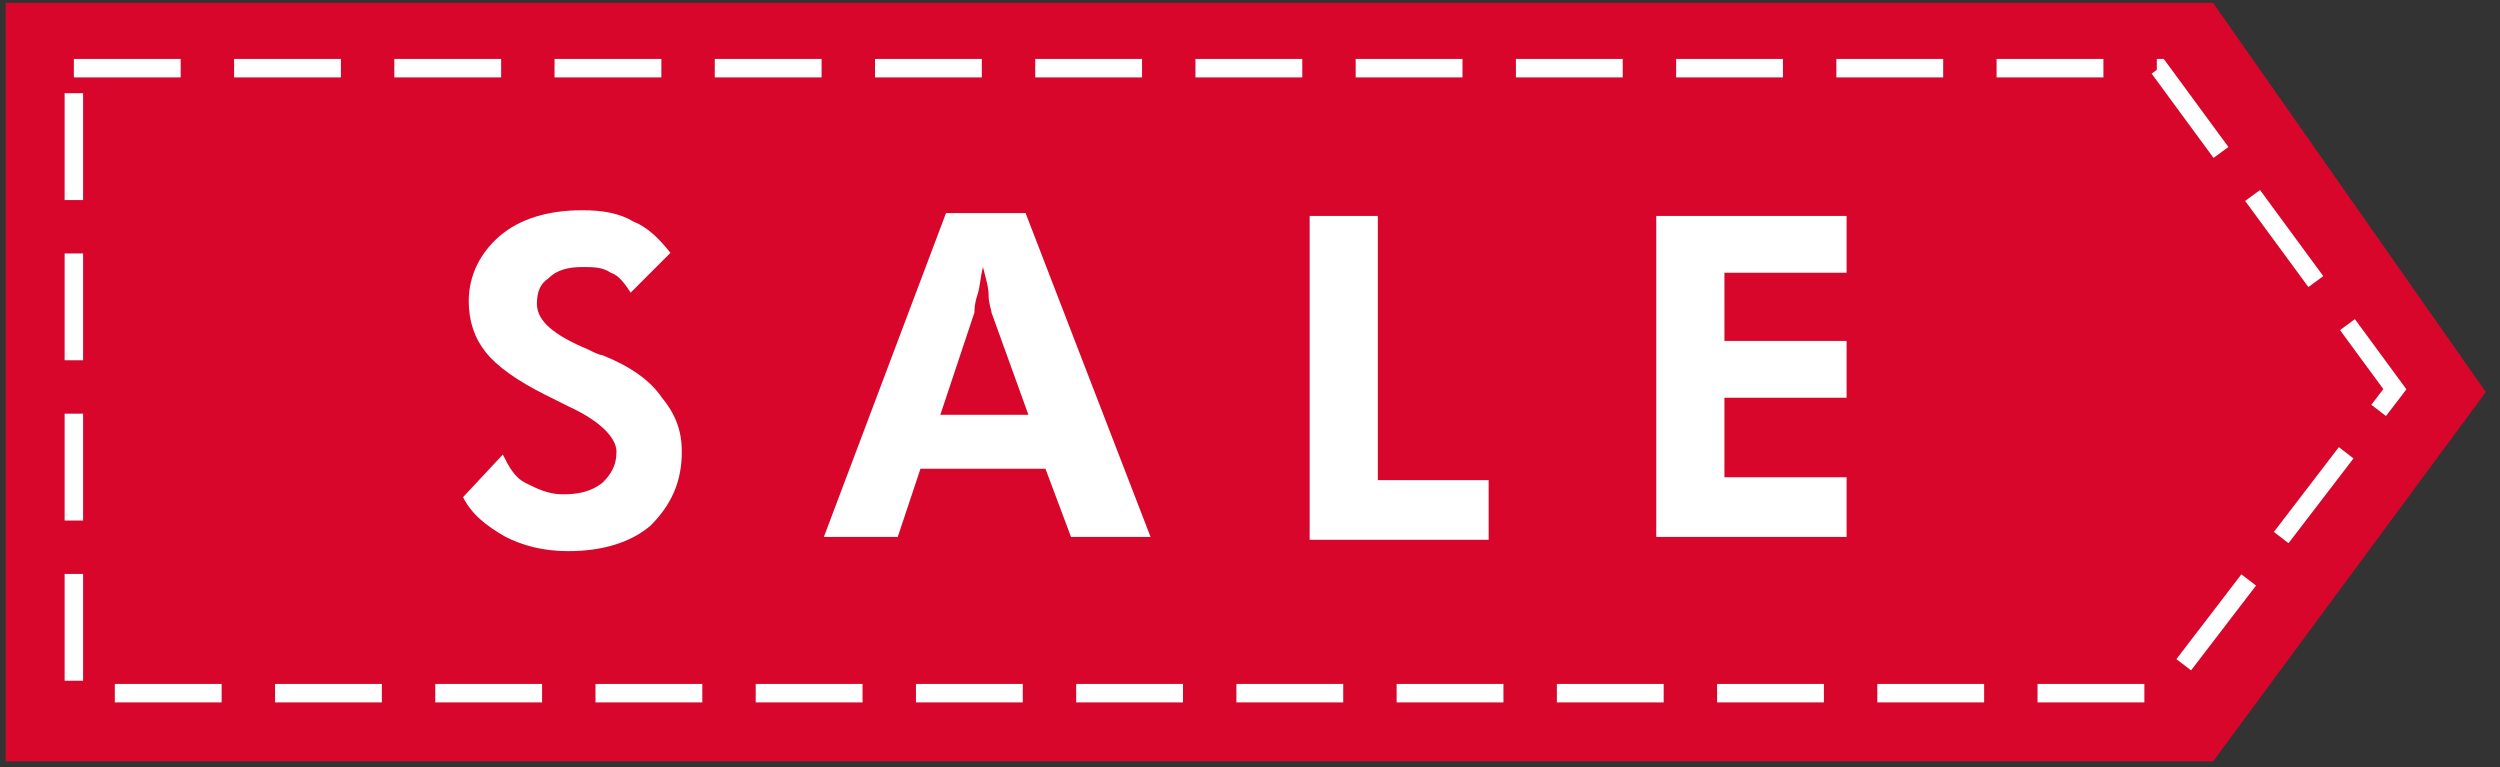
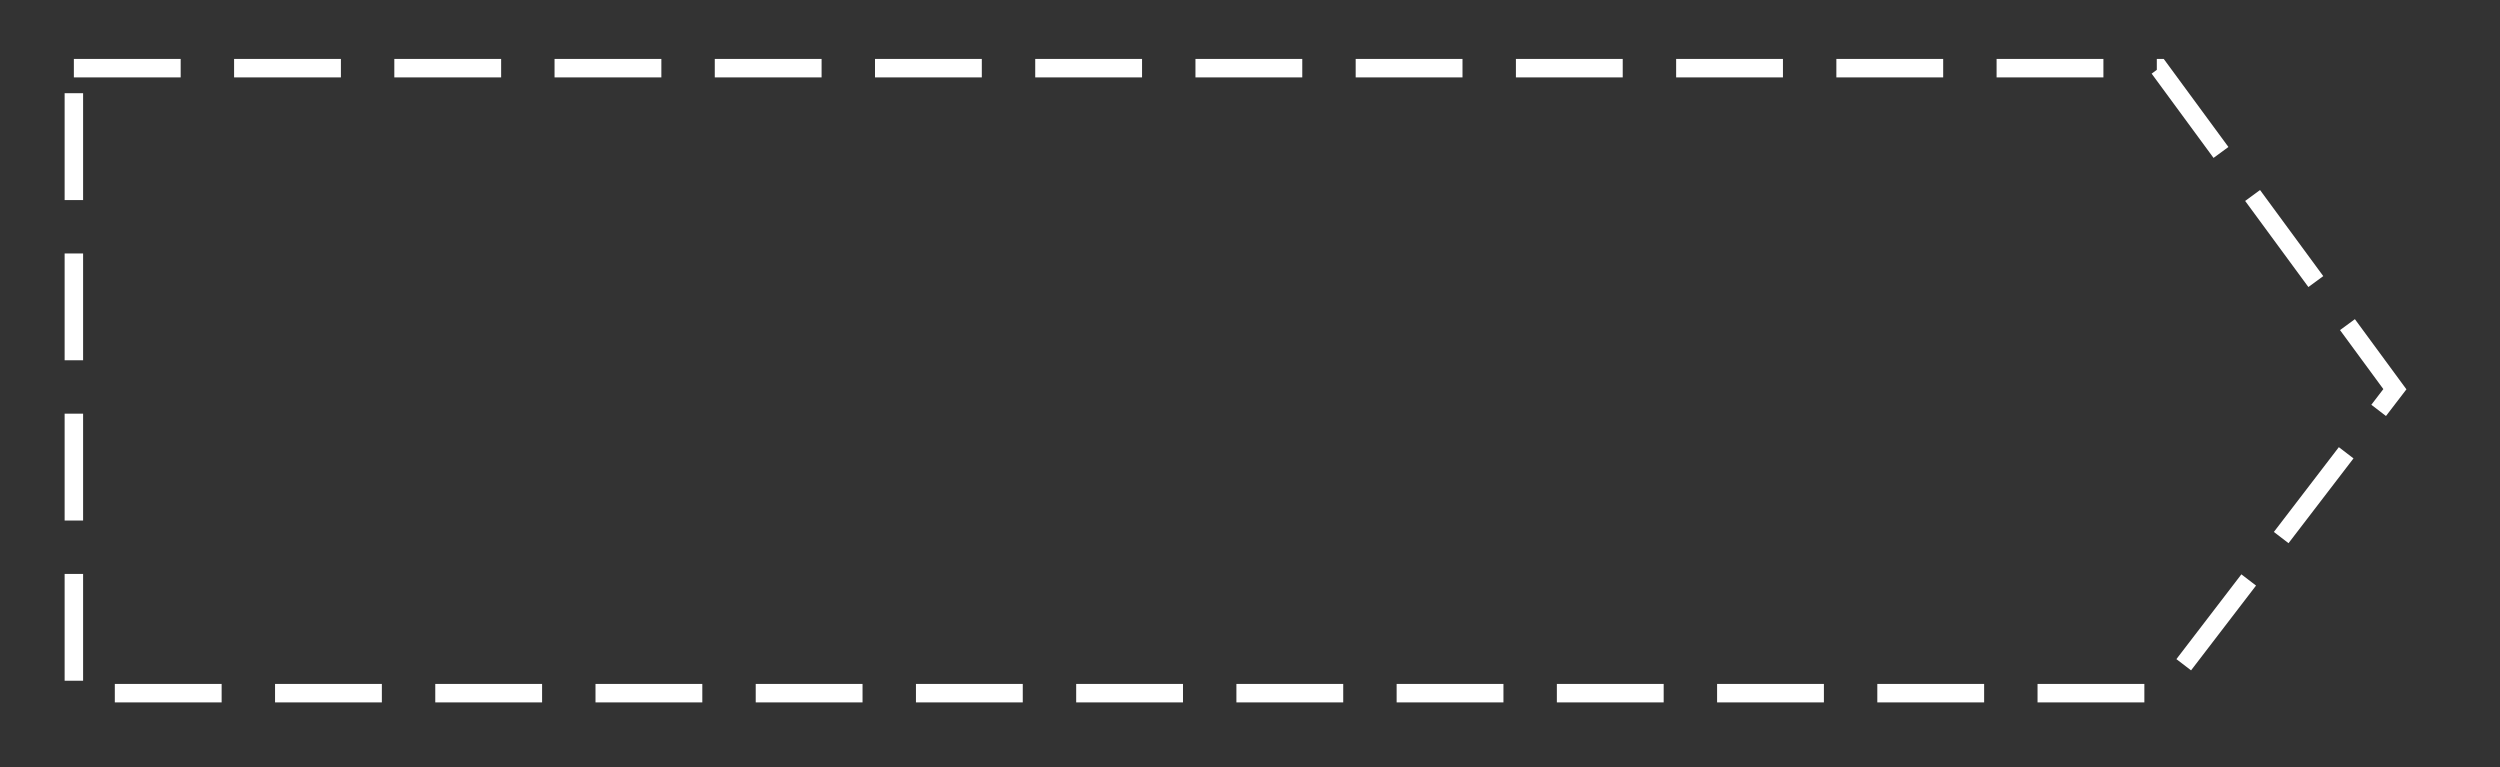
<svg xmlns="http://www.w3.org/2000/svg" version="1.1" id="Ebene_1" x="0px" y="0px" viewBox="0 0 88 27" style="enable-background:new 0 0 88 27;" xml:space="preserve">
  <rect x="0" y="0" width="88" height="27" fill="#333333" stroke="none" />
  <style type="text/css">
	.st0{fill-rule:evenodd;clip-rule:evenodd;fill:#D8062B;}
	.st1{fill:#FFFFFF;}
	
		.st2{fill-rule:evenodd;clip-rule:evenodd;fill:none;stroke:#FFFFFF;stroke-width:0.65;stroke-miterlimit:10;stroke-dasharray:3.76,1.88;}
</style>
  <g id="Group_3">
    <g id="Group_4">
-       <path id="Rectangle" class="st0" d="M0.2,0.1h77.7l9.6,13.7l-9.6,13H0.2V0.1z" />
-     </g>
-     <path id="SALE" class="st1" d="M16.3,17.5l1.4-1.5c0.2,0.4,0.4,0.8,0.8,1c0.4,0.2,0.8,0.4,1.3,0.4c0.6,0,1-0.1,1.4-0.4   c0.3-0.3,0.5-0.6,0.5-1.1c0-0.5-0.6-1.1-1.7-1.6c-0.4-0.2-0.6-0.3-0.8-0.4c-1-0.5-1.7-1-2.1-1.5c-0.4-0.5-0.6-1.1-0.6-1.8   c0-0.9,0.4-1.7,1.1-2.3c0.7-0.6,1.7-0.9,2.9-0.9c0.7,0,1.3,0.1,1.8,0.4c0.5,0.2,0.9,0.6,1.3,1.1l-1.4,1.4c-0.2-0.3-0.4-0.6-0.7-0.7   c-0.3-0.2-0.6-0.2-1-0.2c-0.5,0-0.9,0.1-1.2,0.4c-0.3,0.2-0.4,0.5-0.4,0.9c0,0.6,0.6,1.1,1.8,1.6c0.2,0.1,0.4,0.2,0.5,0.2   c1,0.4,1.7,0.9,2.1,1.5c0.5,0.6,0.7,1.2,0.7,1.9c0,1.1-0.4,1.9-1.1,2.6c-0.7,0.6-1.7,0.9-2.9,0.9c-0.9,0-1.6-0.2-2.2-0.5   C17.1,18.5,16.6,18.1,16.3,17.5z M36.2,14.6L34.9,11c0-0.1-0.1-0.3-0.1-0.6s-0.1-0.6-0.2-1c-0.1,0.4-0.1,0.7-0.2,1   c-0.1,0.3-0.1,0.5-0.1,0.6l-1.2,3.6H36.2z M29,18.9l4.3-11.4h2.8l4.4,11.4h-2.8l-0.9-2.4h-4.4l-0.8,2.4H29z M46.1,18.9V7.6h2.4v9.3   h3.9v2.1H46.1z M58.3,18.9V7.6H65v2h-4.3V12H65V14h-4.3v2.8H65v2.1H58.3z" />
+       </g>
  </g>
  <g id="Group_3_1_">
    <g id="Group_4_1_">
-       <path id="Rectangle_1_" class="st2" d="M2.6,2.4H76l8.3,11.3l-8.2,10.7H2.6V2.4z" />
+       <path id="Rectangle_1_" class="st2" d="M2.6,2.4H76l8.3,11.3l-8.2,10.7H2.6V2.4" />
    </g>
  </g>
</svg>